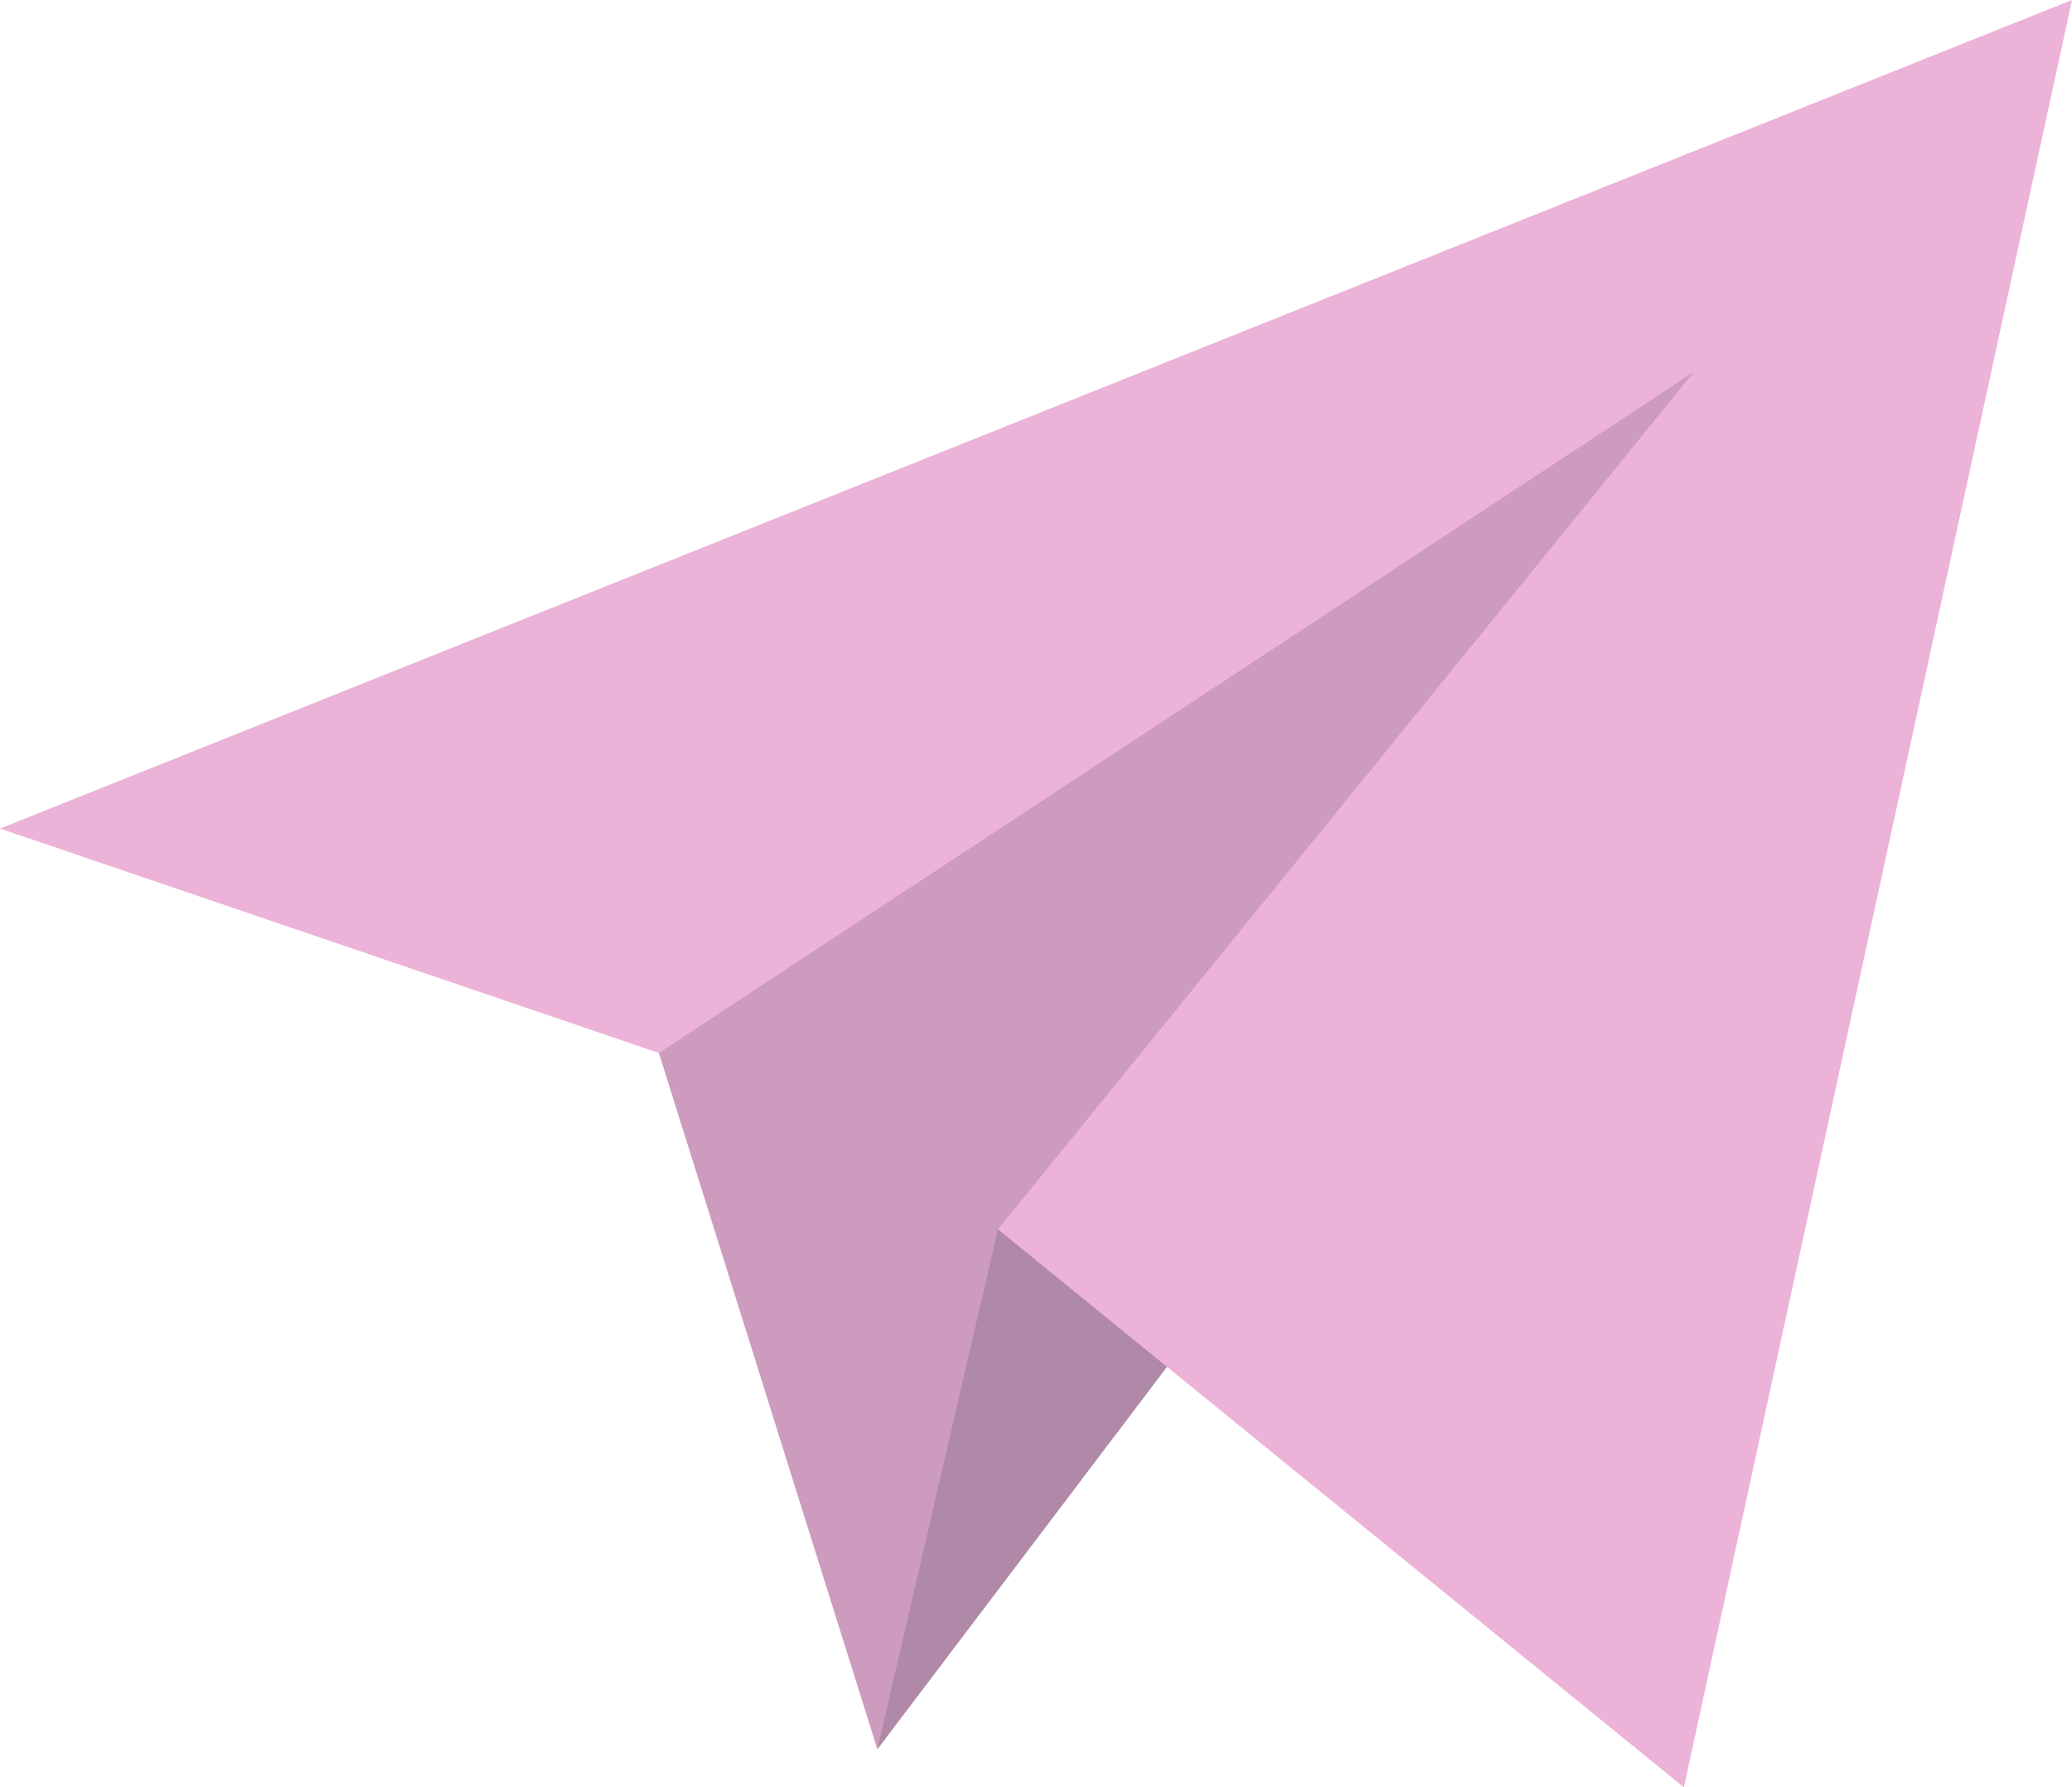
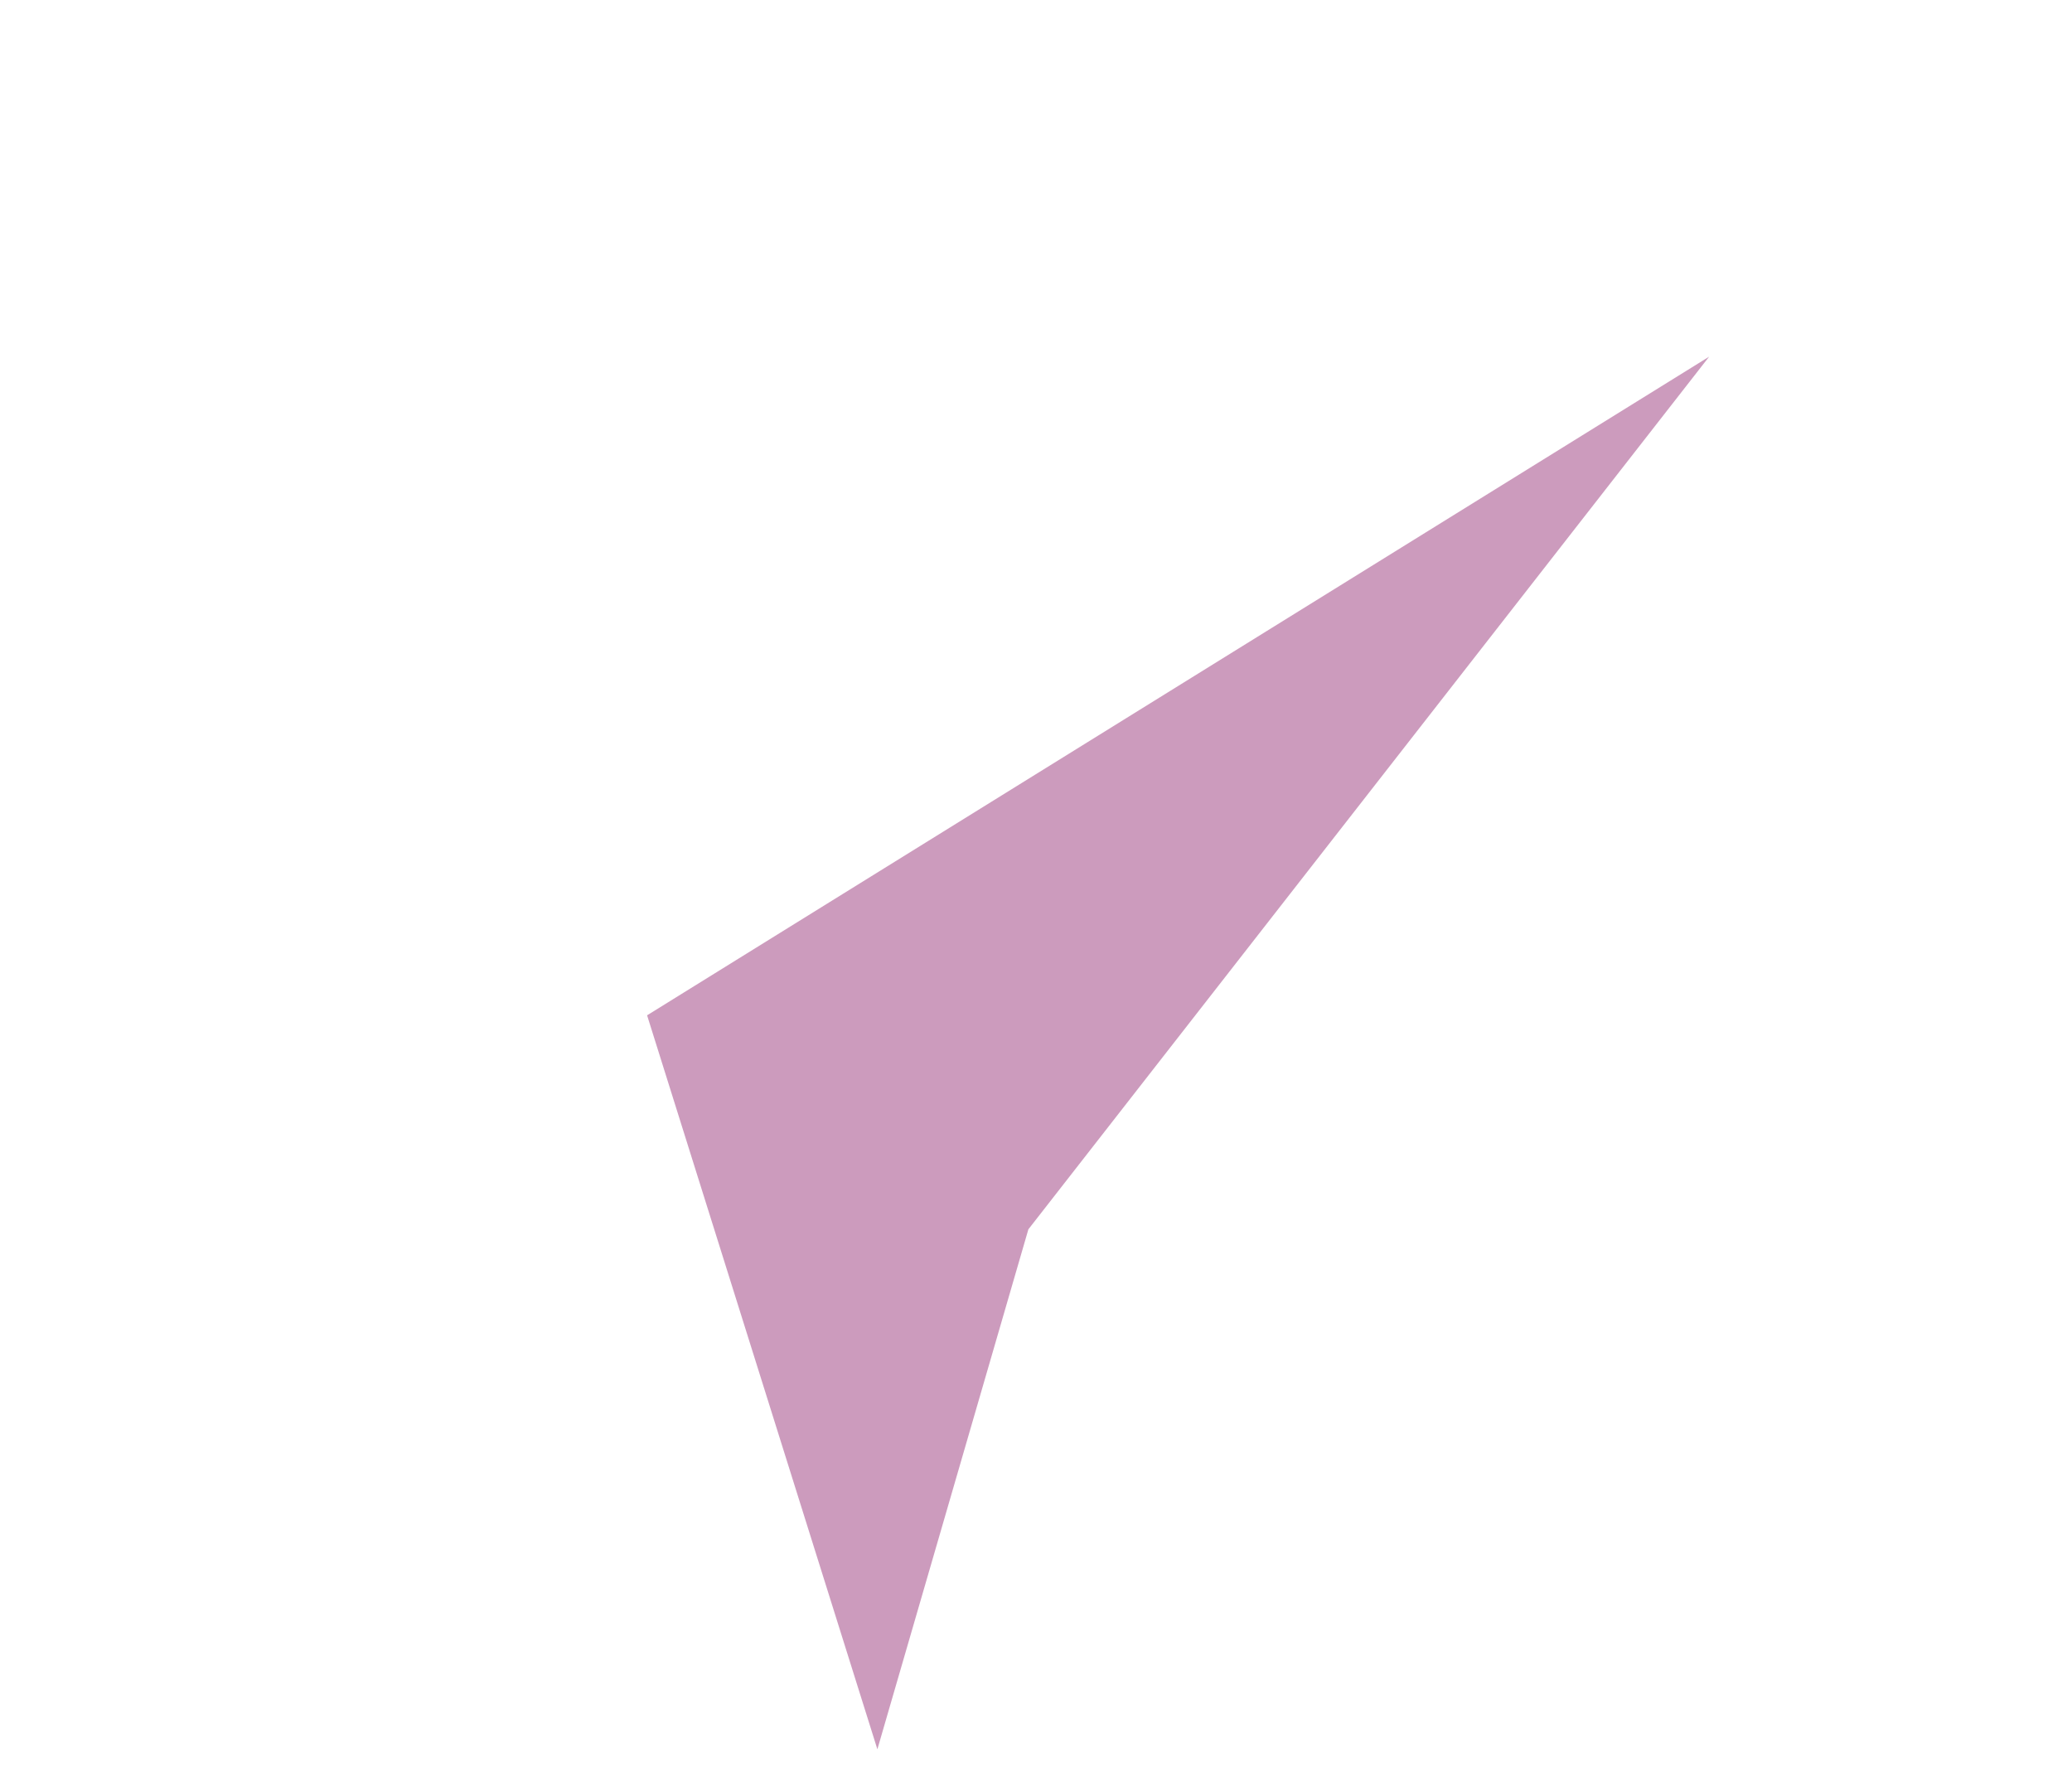
<svg xmlns="http://www.w3.org/2000/svg" version="1.1" id="Слой_1" x="0px" y="0px" width="136.157px" height="117.444px" viewBox="0 0 136.157 117.444" enable-background="new 0 0 136.157 117.444" xml:space="preserve">
  <g>
    <polygon fill="#CC9BBD" points="57.655,114.944 42.522,66.715 112.313,23.436 67.578,80.777  " />
-     <polygon fill="#AF89A7" points="104.972,52.472 57.655,114.944 65.578,80.777  " />
-     <polygon fill="#EDB2D8" points="136.157,0 0,54.443 43.298,69.19 111.313,24.436 65.578,80.777 110.655,117.444  " />
  </g>
</svg>